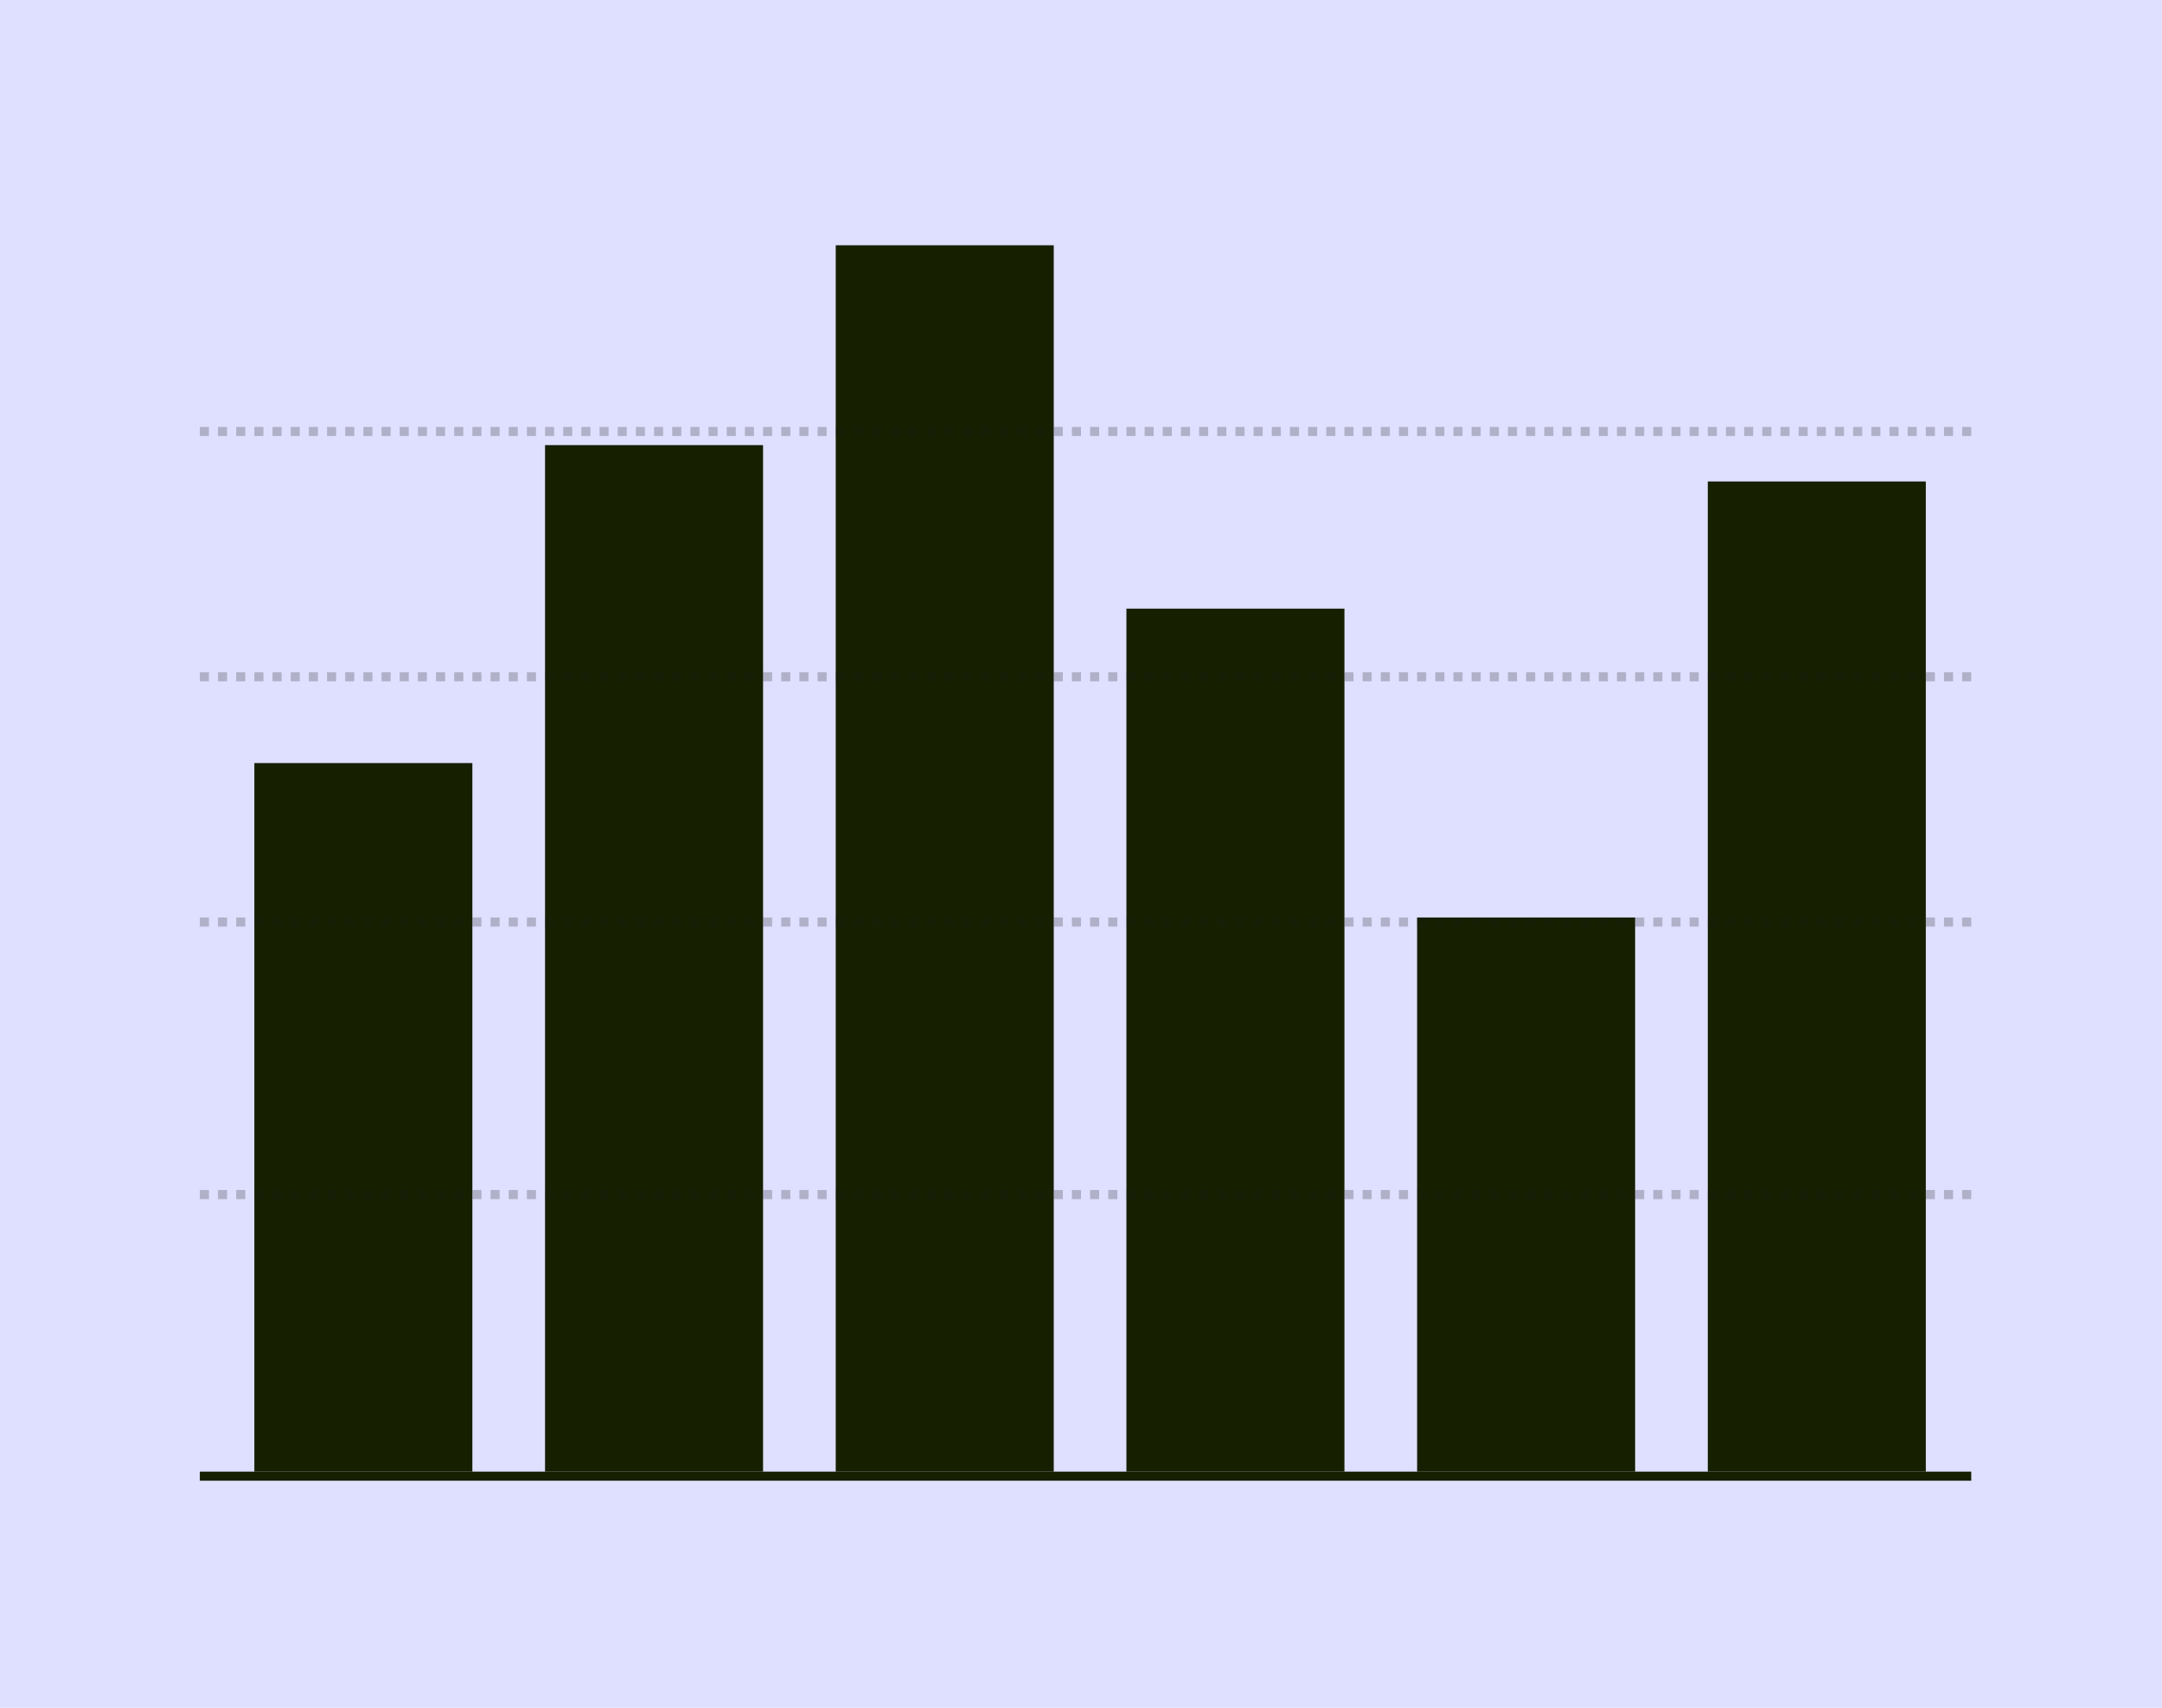
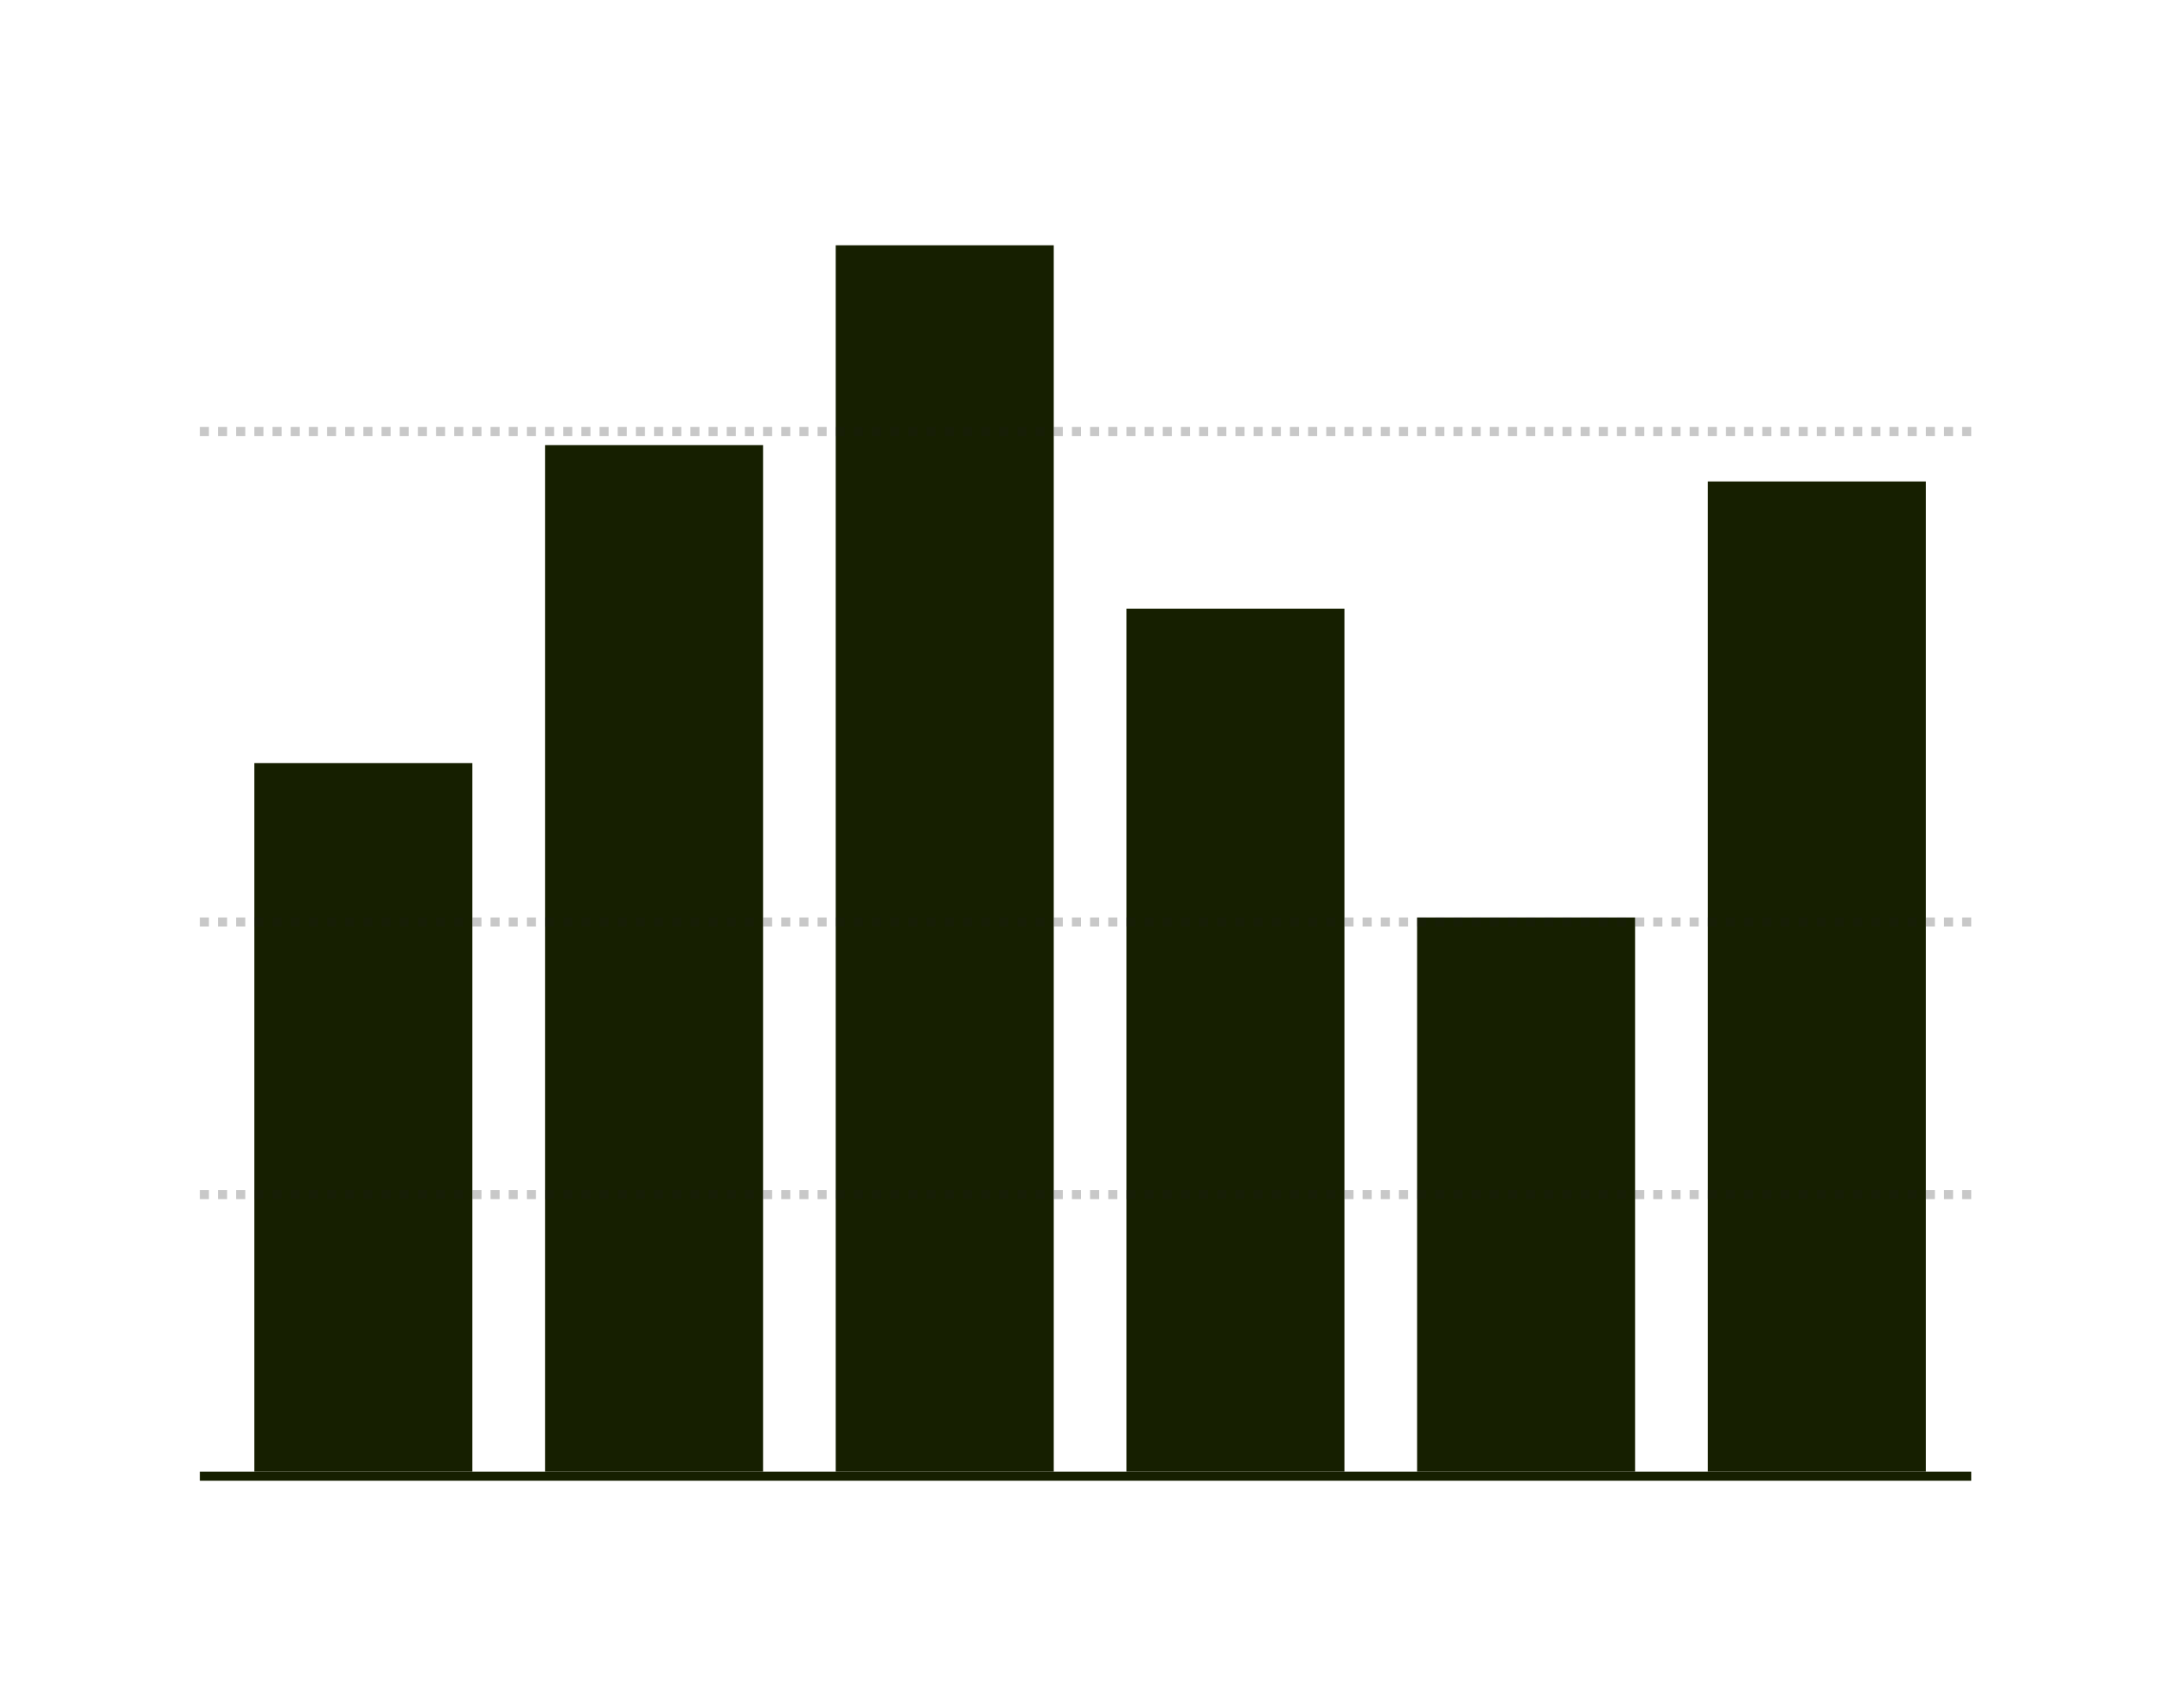
<svg xmlns="http://www.w3.org/2000/svg" width="238" height="188" viewBox="0 0 238 188" fill="none">
-   <rect width="238" height="188" fill="#DFE0FF" />
  <line x1="217" y1="162.5" x2="22" y2="162.5" stroke="#161F00" />
  <rect x="124" y="67" width="24" height="95" fill="#161F00" />
  <rect x="92" y="27" width="24" height="135" fill="#161F00" />
  <rect x="156" y="101" width="24" height="61" fill="#161F00" />
  <rect x="188" y="53" width="24" height="109" fill="#161F00" />
  <rect x="60" y="49" width="24" height="113" fill="#161F00" />
  <rect x="28" y="84" width="24" height="78" fill="#161F00" />
  <line x1="217" y1="101.5" x2="22" y2="101.5" stroke="#1B1C19" stroke-opacity="0.24" stroke-dasharray="1 1" />
-   <line x1="217" y1="74.5" x2="22" y2="74.5" stroke="#1B1C19" stroke-opacity="0.24" stroke-dasharray="1 1" />
  <line x1="217" y1="47.5" x2="22" y2="47.5" stroke="#1B1C19" stroke-opacity="0.24" stroke-dasharray="1 1" />
  <line x1="217" y1="131.5" x2="22" y2="131.5" stroke="#1B1C19" stroke-opacity="0.24" stroke-dasharray="1 1" />
</svg>